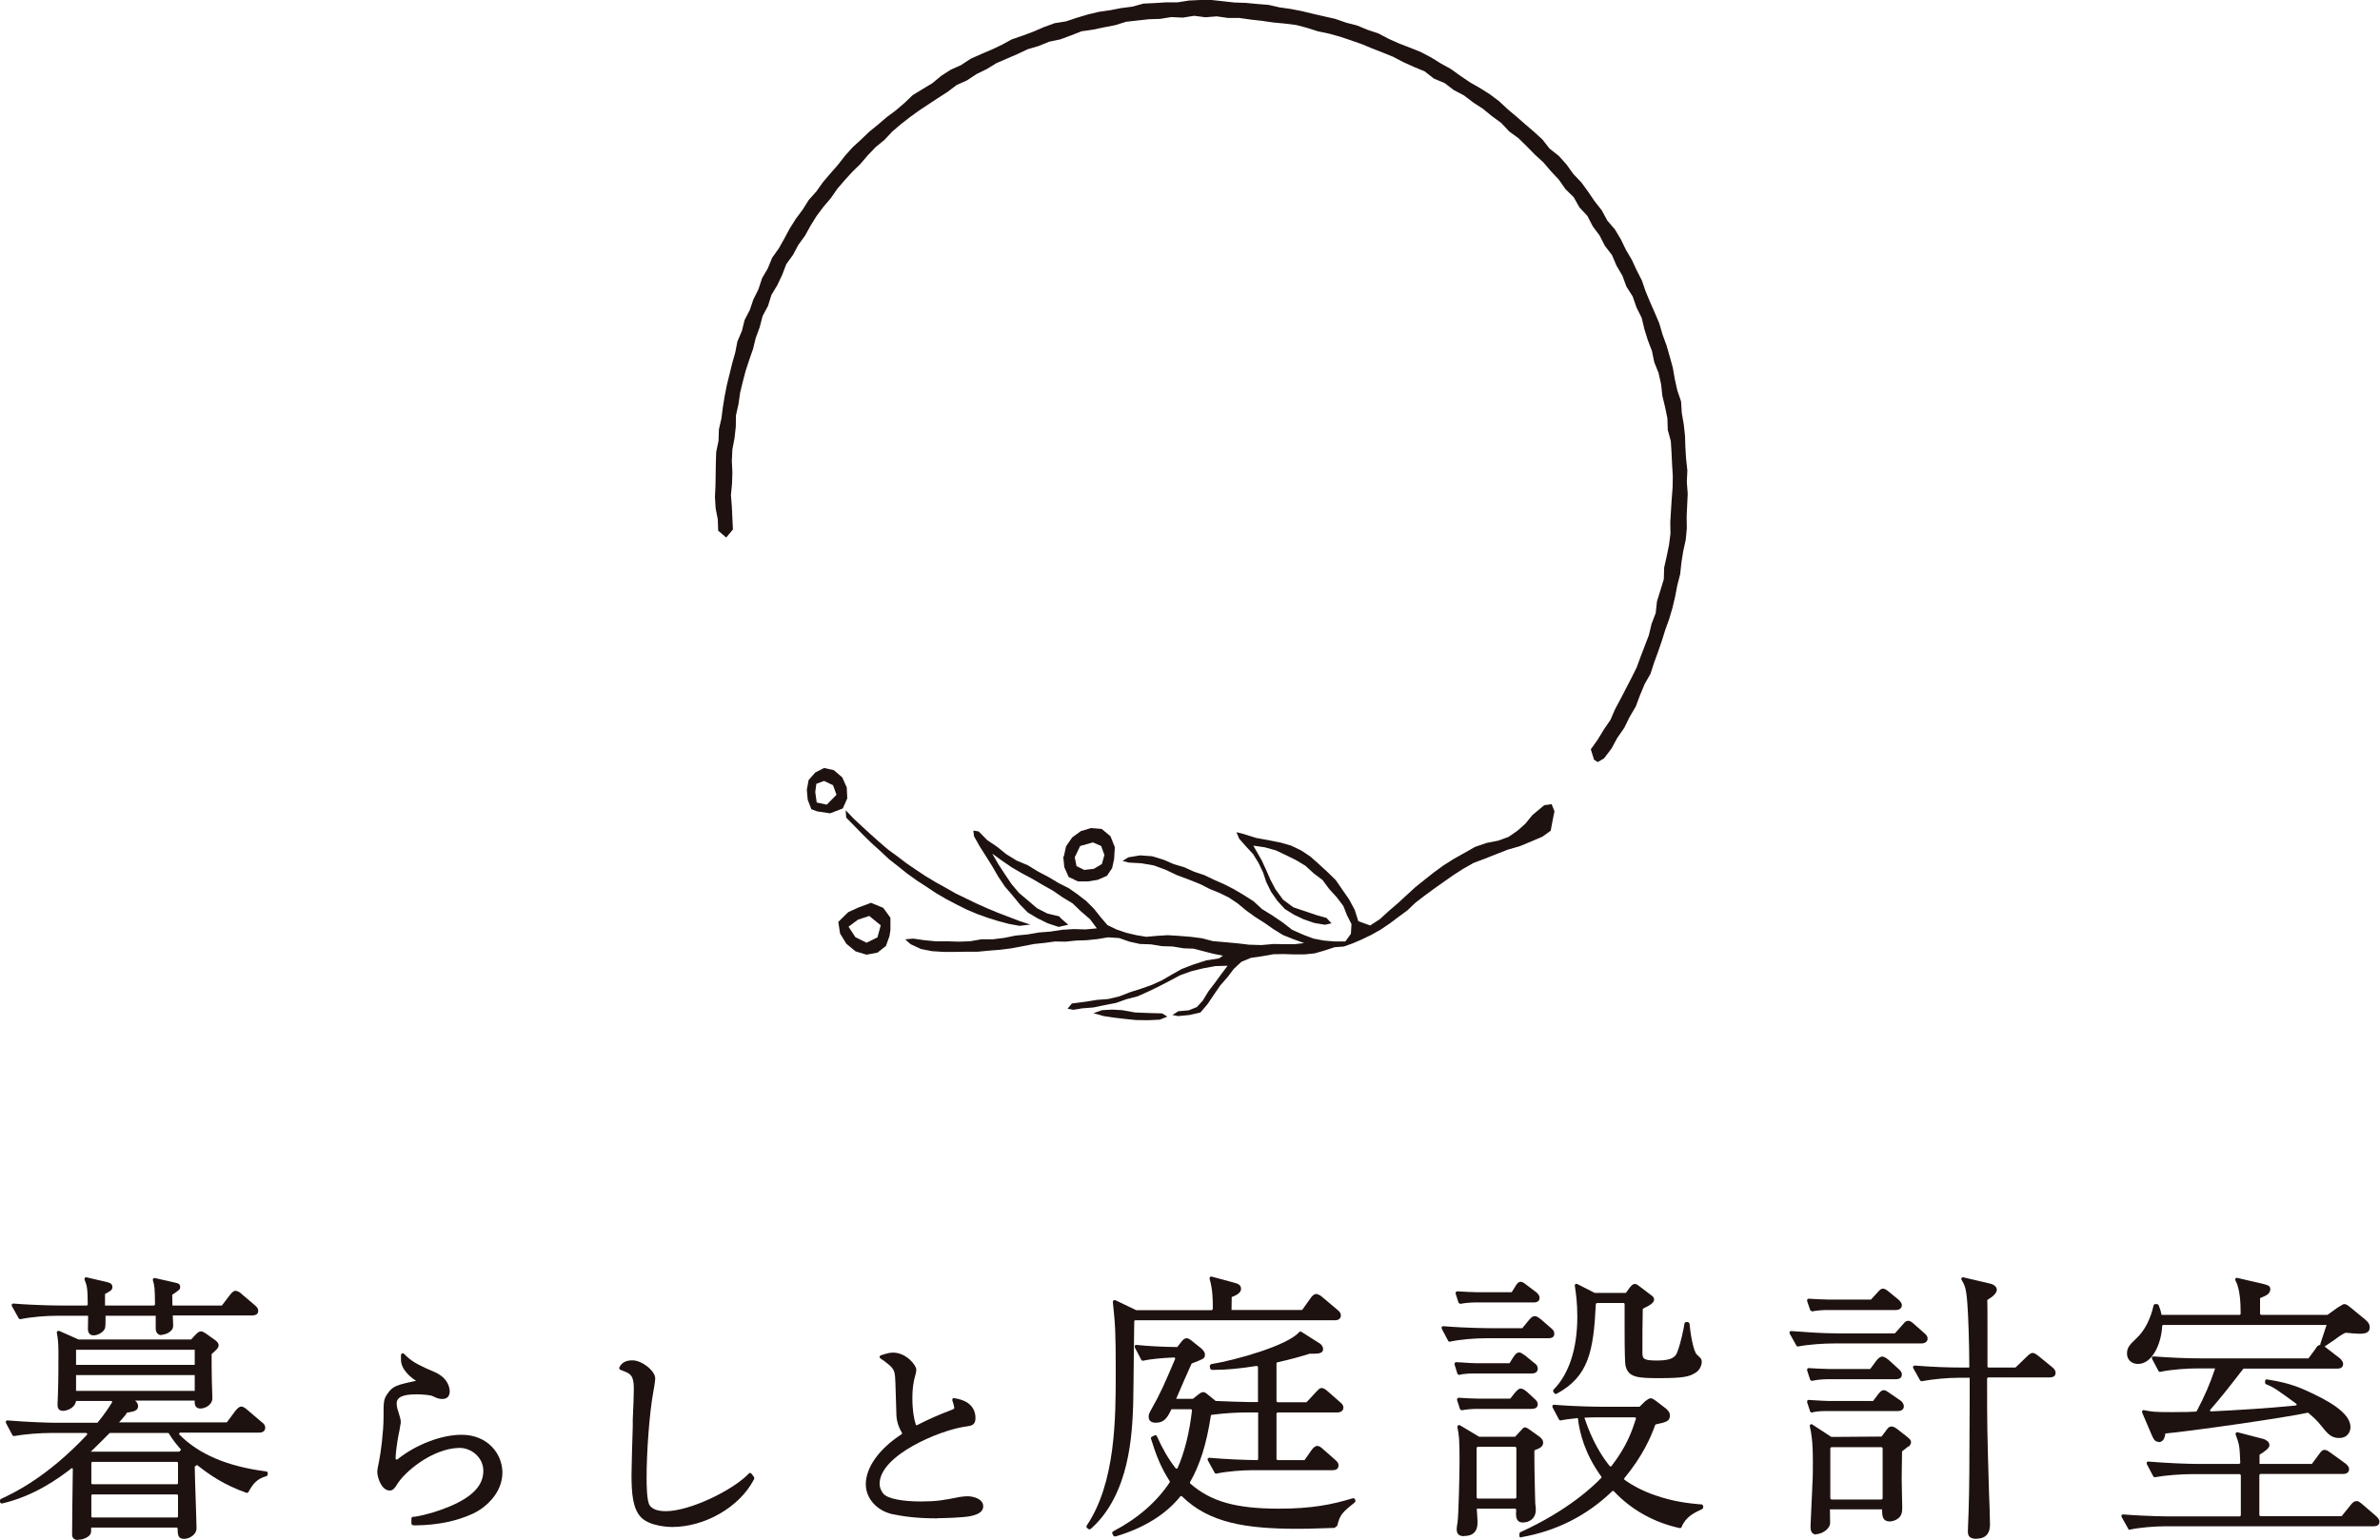
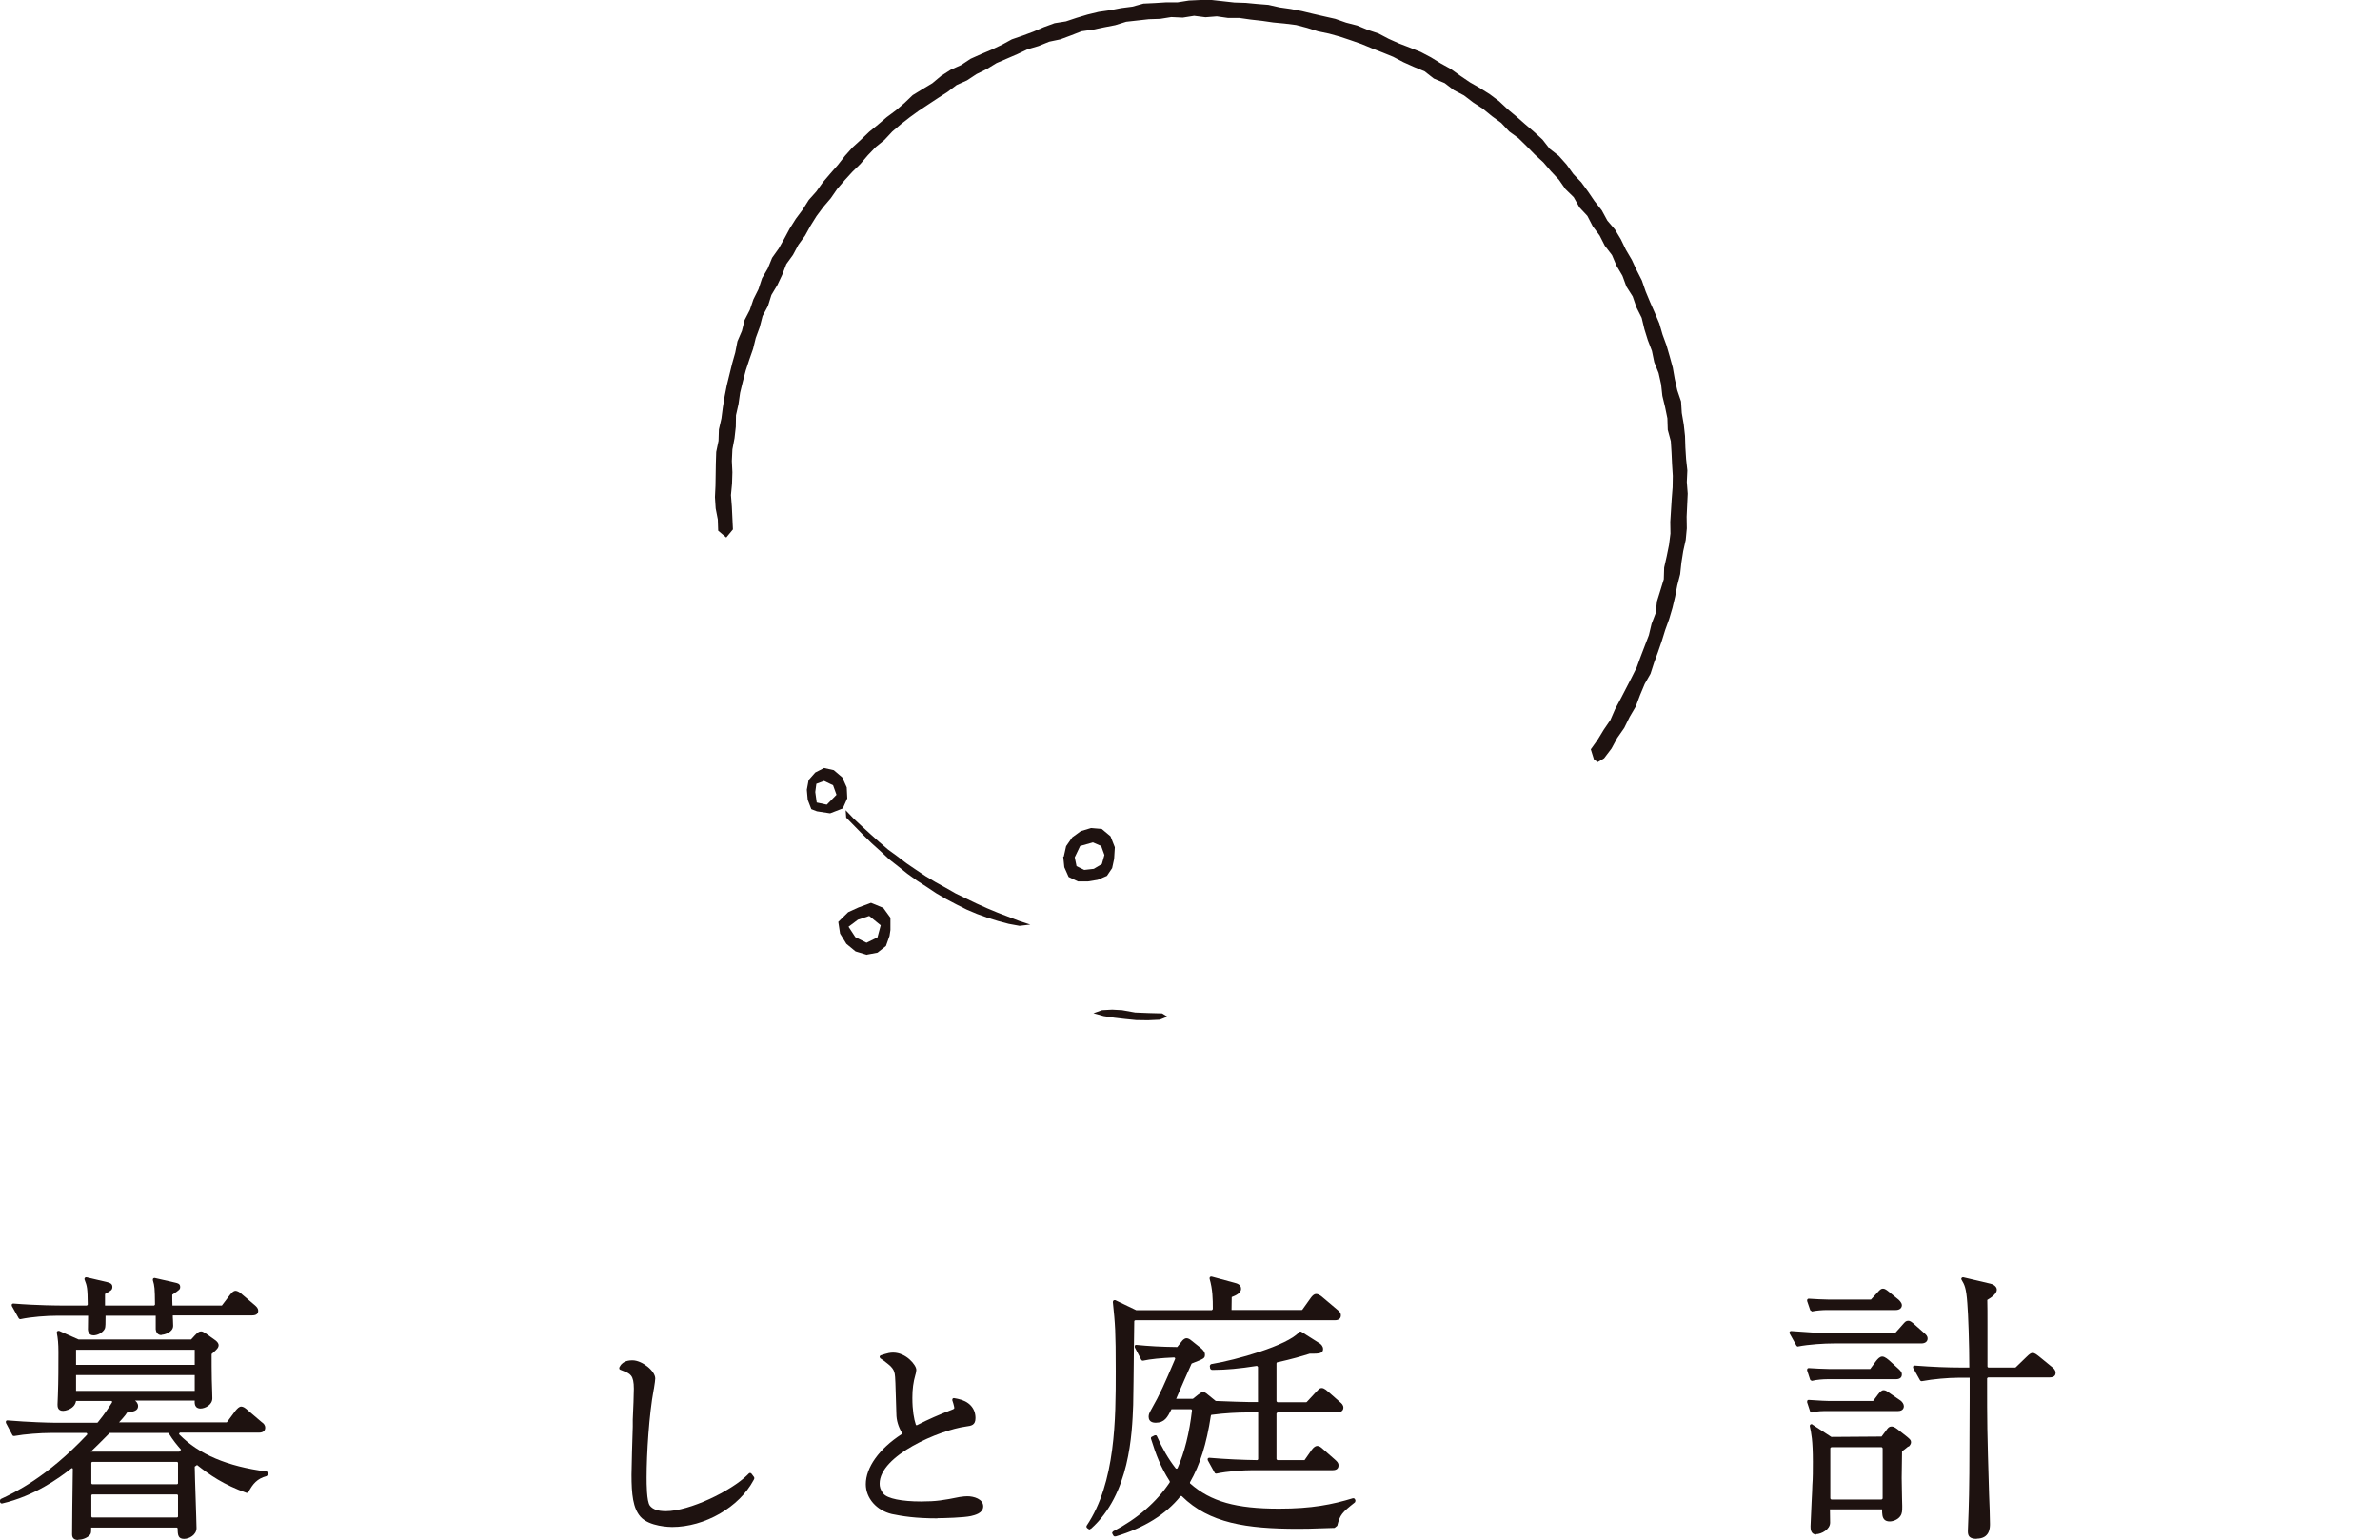
<svg xmlns="http://www.w3.org/2000/svg" id="_レイヤー_1" data-name="レイヤー 1" viewBox="0 0 132.36 85.66">
  <defs>
    <style>
      .cls-1 {
        fill: #1e1210;
      }
    </style>
  </defs>
  <g>
    <path class="cls-1" d="M4.34,85.66c-.22,0-.33-.11-.33-.31,0-.16.02-2.71.04-3.63,0-.05-.05-.07-.08-.04-.7.55-2.07,1.54-3.85,1.95,0,0-.01,0-.02,0-.02,0-.04,0-.06-.02-.02-.02-.04-.04-.04-.07v-.08s.02-.07.05-.08c.71-.33,2.55-1.19,4.79-3.57.03-.03,0-.1-.04-.1h-2c-.52,0-1.41.06-2.01.17,0,0-.01,0-.02,0-.03,0-.07-.02-.08-.05l-.36-.68s-.01-.07,0-.1c.02-.03.05-.04.08-.04h0c1.2.1,2.33.13,2.6.13h2.39s.03,0,.04-.02c.39-.48.63-.85.79-1.11.02-.04,0-.08-.05-.08h-1.95c-.02.11-.07.22-.15.3-.16.17-.43.25-.57.25-.31,0-.31-.25-.31-.36,0-.05.02-.49.02-.52.03-.8.03-1.61.03-2.39,0-.47-.03-.77-.09-1.07,0-.03,0-.07.03-.09.02-.01.04-.02.06-.02.01,0,.03,0,.04,0l1.08.48s.01,0,.02,0h6.24s.21-.23.21-.23c.15-.15.22-.22.34-.22.08,0,.11.02.26.11l.49.35c.05.03.23.16.23.31,0,.12-.08.2-.18.3-.09.08-.14.12-.21.19,0,.42,0,.99.01,1.42,0,.08.01.39.02.64,0,.19.01.36.01.4,0,.38-.42.57-.66.57-.1,0-.18-.03-.24-.09-.08-.09-.09-.22-.08-.35h-3.34.02c.06.04.17.15.17.3,0,.27-.25.31-.62.37-.06.11-.13.19-.26.34l-.18.2h5.97s.03,0,.04-.02l.46-.62c.11-.13.21-.24.33-.24.1,0,.22.08.32.17l.82.7c.09.06.19.15.19.31s-.12.27-.33.27h-4.41s-.08.06-.04.1c1.09,1.11,2.68,1.78,4.84,2.06.05,0,.08.05.08.09v.08s-.03.08-.07.09c-.52.14-.76.43-1,.88-.02.03-.05.05-.08.05-.01,0-.02,0-.03,0-1.27-.45-2.07-1.01-2.75-1.55-.04.03-.08.05-.13.09,0,.31.03,1.04.05,1.75.02.72.05,1.42.05,1.67,0,.38-.41.6-.69.6-.32,0-.36-.19-.36-.57,0-.03-.02-.06-.05-.06h-4.76c0,.27,0,.33-.08.42-.15.17-.44.26-.64.26ZM9.9,84.36v-1.18s-.02-.05-.05-.05h-4.72s-.05.02-.05.05v1.18s.02.05.05.05h4.72s.05-.02.05-.05ZM9.9,82.51v-1.14s-.02-.05-.05-.05h-4.72s-.05.02-.05.05v1.14s.02.05.05.05h4.72s.05-.02.05-.05ZM9.97,80.75l.1-.11c-.21-.24-.44-.51-.68-.9,0-.02-.03-.03-.05-.03h-3.22s-.03,0-.04.02c-.43.44-.76.76-1.03,1.02h4.92ZM10.83,77.37v-.88h-6.6v.88h6.6ZM10.83,75.92v-.84h-6.6v.84h6.6ZM9,74.27c-.14,0-.31-.06-.34-.33v-.75h-2.79v.07c0,.34,0,.56-.04.65-.12.24-.42.37-.63.37-.13,0-.29-.06-.31-.32,0-.07.01-.68.01-.77h-1.75c-.54,0-1.4.06-2.01.19,0,0-.01,0-.02,0-.03,0-.06-.02-.08-.05l-.38-.68s-.02-.07,0-.1c.02-.03.05-.04.08-.04h0c1.35.11,2.61.11,2.62.11h1.47s.05-.03.05-.06c-.01-.89-.03-1.01-.18-1.39-.01-.03,0-.07.02-.09.02-.02.04-.03.07-.03,0,0,.01,0,.02,0l1.15.27c.11.03.29.07.29.26,0,.17-.08.22-.38.38l-.03.02v.64h2.73s.05-.03.05-.06c-.01-.91-.02-1.02-.12-1.35,0-.03,0-.07.02-.09.02-.02.04-.03.07-.03,0,0,.01,0,.02,0l1.14.26c.13.03.27.06.27.23,0,.14-.02.16-.44.44,0,.22,0,.36.01.6h2.75l.44-.58c.16-.2.23-.24.33-.24.08,0,.27.1.34.19l.72.61c.1.09.19.17.19.32,0,.09-.04.25-.33.25h-4.42c0,.07,0,.17.01.26,0,.14.01.27.01.32,0,.35-.47.5-.66.5Z" />
-     <path class="cls-1" d="M22.98,84.84s-.05,0-.07-.03c-.02-.02-.03-.04-.03-.07v-.28s.03-.09.08-.09h.1c.62-.1,1.29-.3,1.94-.57,1.28-.54,1.88-1.17,1.88-1.99,0-.72-.65-1.29-1.37-1.27-1.5.05-3.03,1.35-3.44,2.05-.12.18-.2.32-.4.32-.46,0-.69-.74-.69-1.05,0-.09.03-.23.08-.48l.03-.16c.08-.36.24-1.58.24-2.37,0-.87,0-1,.21-1.31.29-.43.49-.5,1.6-.73-.31-.2-.86-.64-.84-1.21v-.24s.03-.07.07-.08c.01,0,.02,0,.04,0,.02,0,.05,0,.06.03l.18.17c.32.3.78.53,1.52.84.8.35.84.95.84,1.07,0,.16-.05.43-.41.43-.18,0-.32-.05-.56-.17-.08-.04-.51-.09-.88-.09-.76,0-1.1.16-1.1.51,0,.18.07.41.09.44,0,0,.02.07.02.07.06.2.12.39.12.52,0,.03-.01.11-.05.32-.02.1-.03.16-.03.18-.03.11-.19.91-.21,1.53,0,.05.06.08.1.05,1.02-.82,2.44-1.37,3.57-1.37,1.47,0,2.27,1.08,2.27,2.1,0,1.2-1.02,2-1.62,2.28-.93.43-1.97.64-3.19.66,0,0-.11,0-.11,0Z" />
    <path class="cls-1" d="M37.39,84.94c-.13,0-1.28-.02-1.77-.57-.42-.48-.5-1.25-.5-2.34,0-.16.05-2.32.07-2.67v-.39c.03-.56.06-1.49.06-1.72,0-.76-.2-.84-.61-1l-.15-.06s-.05-.03-.05-.06c0-.03,0-.06.01-.08l.08-.13c.11-.12.27-.25.64-.25.54,0,1.27.59,1.27,1.01,0,.09-.03.28-.07.54l-.02.1c-.25,1.35-.39,3.52-.39,4.87,0,.33,0,1.32.18,1.56.16.21.45.31.89.31,1.32,0,3.64-1.13,4.53-2.01l.09-.09s.04-.03.07-.03h0s.05.02.07.04l.15.2s.02.07,0,.1l-.03.06c-.8,1.51-2.71,2.61-4.54,2.61Z" />
    <path class="cls-1" d="M52.13,84.46c-1.23,0-1.94-.12-2.53-.24-.85-.2-1.45-.88-1.45-1.66,0-.93.74-1.97,1.99-2.78.03-.02.03-.05.02-.08-.2-.34-.31-.69-.31-1.07-.05-1.75-.06-2.03-.09-2.2-.03-.17-.08-.27-.22-.42-.04-.05-.32-.27-.39-.32l-.19-.13s-.05-.06-.04-.09c0-.04.03-.06.07-.08l.22-.07c.14-.04.28-.08.46-.08.72,0,1.29.69,1.29.96,0,.06-.02.13-.03.2,0,0-.02.07-.02.07-.12.42-.17.8-.17,1.29,0,.7.09,1.18.19,1.48.01.04.05.05.08.03.6-.31,1.24-.59,1.9-.84.16-.06.16-.08.16-.11,0-.07-.03-.15-.05-.24l-.06-.19s0-.07.02-.09c.02-.02.04-.03.07-.03,0,0,.21.04.21.04.63.13.99.52.99,1.07,0,.4-.23.43-.53.47-1.47.2-4.8,1.61-4.8,3.18,0,.16.03.33.21.56.23.27,1.02.43,2.09.43.86,0,1.26-.07,2.15-.25.18-.03.35-.04.43-.04.35,0,.88.15.88.56,0,.39-.48.49-.68.54-.4.09-1.51.12-1.86.12Z" />
    <path class="cls-1" d="M62,85.47s-.06-.02-.08-.05l-.06-.11s-.02-.05,0-.07.02-.04.05-.06c1.36-.71,2.41-1.63,3.14-2.72.01-.02.01-.05,0-.07-.5-.78-.76-1.46-1.04-2.36-.01-.04,0-.09.05-.11l.16-.08s.03,0,.04,0c.01,0,.02,0,.03,0,.02,0,.04.03.05.05.3.68.64,1.27,1.04,1.78.03.04.09.03.11-.01.38-.85.66-1.97.8-3.2,0-.04-.02-.07-.06-.07h-1.08c-.22.44-.38.75-.88.75-.34,0-.39-.21-.39-.33s.03-.2.12-.36c.54-.95.74-1.42,1.35-2.85.02-.04-.01-.09-.06-.09-.7.03-1.33.09-1.72.18,0,0-.01,0-.02,0-.03,0-.07-.02-.08-.05l-.36-.69s-.01-.07,0-.1c.02-.03.05-.04.08-.04,0,0,0,0,0,0,.7.07,1.38.11,2.28.12l.27-.34s.11-.15.25-.15c.1,0,.2.07.27.13l.54.43s.21.17.21.34c0,.22-.03.23-.72.5-.01,0-.03.02-.03.03-.22.49-.57,1.28-.85,1.94h.93l.29-.23c.17-.13.21-.14.29-.14.07,0,.12.02.27.15l.42.34c.69.03,1.65.06,1.86.06h.49v-1.95s-.03-.06-.07-.06c-.94.15-1.73.22-2.36.22h-.14s-.09-.04-.09-.08l-.02-.14s.03-.09.08-.1c1.36-.22,4.24-1.03,4.89-1.78.02-.02.04-.03.07-.03.02,0,.03,0,.05.01l1.04.66c.05.04.17.14.17.3,0,.19-.13.26-.51.26-.07,0-.14,0-.23,0-.45.14-.99.3-1.8.48-.03,0-.05.03-.05.06v2.1s.03.06.06.06h1.59s.03,0,.04-.02l.51-.55.07-.07c.1-.11.15-.15.25-.15.14,0,.31.17.35.2l.66.58c.1.08.19.17.19.31,0,.16-.13.27-.35.27h-3.31s-.06.03-.06.06v2.53s.03.06.06.06h1.5l.37-.53s.16-.26.34-.26c.11,0,.2.07.32.18l.66.58c.12.11.2.18.2.32,0,.18-.11.27-.33.27h-4.45c-.54,0-1.4.06-2.01.19,0,0-.01,0-.02,0-.03,0-.07-.02-.08-.05l-.38-.69s-.02-.07,0-.1c.02-.03.05-.04.08-.04h0c.92.08,1.88.12,2.66.13.03,0,.06-.03.06-.06v-2.59h-.71c-.36,0-1.14.03-1.87.13-.03,0-.05.03-.05.05-.24,1.57-.6,2.72-1.16,3.7-.01.02,0,.06.01.07,1.15,1.01,2.55,1.4,4.94,1.4,1.83,0,2.96-.23,4.11-.58,0,0,.02,0,.03,0,.03,0,.07.02.08.05l.03.06s0,.09-.03.12c-.72.57-.83.69-.98,1.3l-.15.12c-1.47.05-1.64.05-2.03.05h0c-2.86,0-4.94-.31-6.46-1.81-.02-.02-.06-.02-.08,0-.81,1.01-2.02,1.76-3.59,2.23,0,0-.02,0-.03,0ZM60.6,85.08s-.04,0-.05-.02l-.09-.06s-.03-.04-.04-.06c0-.02,0-.05.01-.07,1.62-2.4,1.62-5.98,1.62-8.59,0-2.26-.03-2.59-.16-3.85,0-.03.01-.07.04-.09.02-.01.03-.02.05-.02.01,0,.03,0,.04,0l1.17.56s.02,0,.03,0h4.17s.06-.04.06-.07c0-.57-.01-1.08-.18-1.68,0-.03,0-.07.02-.09.02-.02.04-.03.07-.03,0,0,.02,0,.02,0l1.29.35c.11.03.35.09.35.33s-.29.37-.52.46c0,.1-.01.64-.01.72h3.89s.04,0,.05-.02l.47-.66c.07-.09.16-.21.3-.21.16,0,.35.18.35.18l.83.7c.08.07.19.15.19.31,0,.17-.12.27-.33.27h-11.1s-.06.02-.06.05c0,.32-.01.87-.02,1.48-.01,1.22-.03,2.75-.04,3.18-.06,1.61-.19,4.96-2.34,6.88-.02.02-.04.02-.06.02Z" />
-     <path class="cls-1" d="M84.59,85.53s-.04,0-.06-.02c-.02-.02-.03-.04-.03-.07v-.13s.02-.07.05-.08c2.69-1.22,4.13-2.63,4.5-3.02.02-.02.02-.05,0-.08-.91-1.25-1.21-2.44-1.3-3.25-.58.06-.73.09-.95.13,0,0-.01,0-.02,0-.03,0-.07-.02-.08-.05l-.36-.68s-.01-.07,0-.1c.02-.03.05-.04.08-.04h0c1.36.11,2.59.11,2.6.11h2.16l.32-.31c.13-.1.22-.16.3-.16.09,0,.16.05.27.13l.59.45c.08.08.21.2.21.36,0,.33-.17.38-.77.51-.02,0-.04.02-.05.04-.25.7-.71,1.74-1.71,2.95-.02.03-.02.07,0,.09.38.28,1.01.63,1.69.86,1.11.39,2,.46,2.53.51h.08s.08.05.08.1v.08s-.02.07-.05.08c-.45.21-.92.43-1.15,1-.01.04-.05.06-.09.06,0,0-.01,0-.02,0-1.43-.31-2.69-1.02-3.66-2.05-.02-.02-.06-.03-.09,0-1.41,1.36-3.11,2.22-5.07,2.56,0,0-.01,0-.02,0ZM88.11,78.85c.44,1.33.99,2.18,1.41,2.7.03.03.08.03.1,0,.86-1.11,1.14-1.95,1.36-2.63.01-.04-.02-.08-.06-.08h-2.12c-.25,0-.46.01-.69.02ZM81.42,85.45c-.18,0-.41-.04-.41-.39,0-.07.03-.3.05-.38.06-.47.11-2.69.11-3.41,0-1.25-.03-1.45-.12-1.88,0-.04,0-.07.04-.1.02-.01.04-.02.05-.02.02,0,.03,0,.05.01l1.07.64s.02,0,.03,0h1.97s.26-.28.26-.28c.06-.06.1-.11.13-.14.05-.06.09-.1.16-.1.08,0,.15.05.28.14l.53.38c.06.05.2.16.2.33,0,.22-.2.32-.45.41-.02,0-.04.03-.04.06,0,.6.01,1.41.03,2.13l.02.78c.03.23.03.27.03.35,0,.52-.39.71-.72.71-.12,0-.21-.03-.27-.1-.12-.13-.12-.33-.1-.6,0-.04-.03-.07-.06-.07h-2.13c0,.09.01.21.02.33.01.17.02.34.02.39,0,.22,0,.8-.74.8ZM84.33,83.3v-2.76s-.03-.06-.06-.06h-2.09s-.06.03-.06.06v2.76s.03.06.06.06h2.09s.06-.03.06-.06ZM81.28,78.44s-.08-.03-.09-.07l-.16-.5s0-.06.02-.08c.02-.02.04-.04.07-.04h0c.28.02.88.05,1.11.05h1.76l.27-.34c.11-.12.2-.22.31-.22.16,0,.34.18.35.18l.41.38c.12.11.19.18.19.32,0,.11-.06.25-.35.25h-3.04c-.25,0-.61.03-.85.08,0,0-.01,0-.02,0ZM86.52,77.54s-.05-.01-.07-.03l-.06-.08s-.03-.09,0-.12c.87-.88,1.33-2.29,1.33-4.07,0-.74-.07-1.28-.14-1.72,0-.03,0-.07.04-.09.02-.01.04-.02.05-.02.01,0,.03,0,.04.01l.98.5s.02,0,.03,0h1.7s.21-.29.21-.29c.07-.09.17-.21.29-.21.08,0,.17.06.23.11l.63.48c.13.09.21.15.21.28,0,.18-.25.33-.59.49-.02.01-.04.03-.04.05-.02.7-.02,1.65-.02,2.41,0,.36.08.44.84.44.93,0,1.04-.3,1.11-.5.19-.49.35-1.29.39-1.56,0-.04.05-.08.09-.08h.1s.09.04.09.09c.04.49.21,1.54.41,1.72.23.21.27.25.27.4,0,.21-.13.5-.38.63-.33.2-.67.28-1.98.28-1.19,0-1.73-.03-1.88-.7-.03-.12-.05-.79-.05-2v-.34c0-.34,0-.83,0-1.08,0-.03-.03-.06-.06-.06h-1.48s-.06.03-.06.06c-.13,2.66-.41,4.03-2.18,4.99-.01,0-.03.01-.04.01ZM81.14,76.48s-.08-.03-.09-.07l-.16-.52s0-.06.02-.08c.02-.02.04-.04.07-.04,0,0,.35.02.35.02.28.02.61.04.77.04h1.85l.18-.29c.11-.17.21-.31.36-.31.08,0,.17.06.28.14.02,0,.04.03.06.04l.5.41c.12.07.19.18.19.31,0,.17-.12.27-.33.27h-3.19c-.16,0-.57,0-.84.08,0,0-.02,0-.02,0ZM80.62,74.64s-.07-.02-.08-.05l-.36-.68s-.01-.07,0-.1c.02-.03.05-.04.08-.04h0c1.35.11,2.59.11,2.6.11h1.8l.37-.45c.13-.16.22-.22.32-.22.09,0,.17.04.36.19l.54.47c.12.1.19.17.19.32,0,.17-.11.25-.33.25h-3.46c-.56,0-1.43.06-2.01.19,0,0-.01,0-.02,0ZM81.2,72.52s-.08-.03-.09-.07l-.16-.5s0-.06.02-.08c.02-.02.04-.04.07-.04h0c.28.02.88.05,1.11.05h1.92l.19-.3c.03-.06.15-.28.31-.28.1,0,.21.08.32.17l.53.4c.09.07.2.17.2.33,0,.11-.06.25-.33.25h-3.24c-.26,0-.61.03-.85.08,0,0-.01,0-.02,0Z" />
    <path class="cls-1" d="M109.94,85.6c-.42,0-.5-.17-.5-.42,0-.02,0-.13.01-.28.01-.29.03-.7.03-.82.04-1.18.05-2.37.06-6.32v-1.12s-.66,0-.66,0c-.5,0-1.37.07-2,.19,0,0-.01,0-.02,0-.03,0-.06-.02-.08-.05l-.38-.68s-.02-.07,0-.1c.02-.03.05-.04.08-.04h0c1.03.08,1.85.11,2.6.11h.44c0-1.29-.06-2.99-.11-3.57-.06-.87-.16-1.04-.32-1.31-.02-.03-.02-.07,0-.1.02-.02.05-.04.07-.04,0,0,.01,0,.02,0l1.53.36c.11.02.34.14.34.33,0,.22-.29.43-.53.57.01.27.01.88.01,1.37,0,.2,0,.54,0,.92,0,.46,0,.98,0,1.41,0,.03.03.06.06.06h1.48s.03,0,.04-.02l.58-.56c.21-.21.28-.23.35-.23.13,0,.25.11.38.21l.71.58c.09.07.19.17.19.32,0,.11-.06.25-.33.25h-3.42s-.06.03-.06.06c0,2.59,0,2.76.11,6.45.02.29.05,1.42.05,1.64,0,.2,0,.82-.75.82ZM101.02,85.36c-.33,0-.33-.32-.33-.46,0-.08.03-.76.06-1.37.02-.4.04-.77.04-.92.03-.38.03-.84.03-1.29,0-1.2-.09-1.63-.17-1.98,0-.04,0-.08.04-.1.02-.01.03-.02.05-.02s.04,0,.05.02l1.04.68s.02.01.03.01l2.78-.02.24-.32c.12-.17.18-.24.31-.24.07,0,.14.01.32.14l.56.44c.15.13.21.18.21.29s-.07.18-.1.22c-.02.02-.04.03-.07.03,0,0-.14.12-.25.2l-.08.06c0,.15-.02,1.37-.02,1.48,0,.05,0,.31.01.59,0,.38.02.82.02.95v.07c0,.2,0,.37-.11.52-.13.19-.4.29-.58.29-.13,0-.23-.03-.3-.1-.12-.12-.13-.32-.13-.57h-2.9c0,.09.01.68.01.74,0,.37-.48.64-.79.64ZM104.7,83.35v-2.79s-.03-.06-.06-.06h-2.79s-.06.03-.06.06v2.79s.03.06.06.06h2.79s.06-.03.06-.06ZM100.76,78.58s-.08-.03-.09-.06l-.17-.52s0-.06.01-.09c.02-.02.04-.04.07-.04,0,0,.32.02.32.02.29.02.65.04.81.04h2.46l.27-.36c.11-.14.2-.24.31-.24s.17.04.38.19l.57.39c.09.07.18.19.18.31,0,.06-.02.27-.33.27h-3.93c-.21,0-.59,0-.84.08,0,0-.02,0-.02,0ZM100.76,76.81s-.08-.03-.09-.06l-.17-.52s0-.06.01-.09c.02-.02.04-.04.07-.04h0c.28.02.89.05,1.13.05h2.3l.33-.45c.09-.11.2-.24.34-.24.16,0,.36.2.37.2l.55.5c.1.1.17.17.17.29,0,.1-.04.27-.33.27h-3.82c-.24,0-.6.03-.84.09,0,0-.02,0-.02,0ZM99.99,74.91s-.06-.02-.08-.05l-.38-.68s-.02-.07,0-.1c.02-.03.05-.04.08-.04h0c.81.06,1.73.13,2.6.13h3.17l.41-.46c.16-.19.21-.24.34-.24.09,0,.17.05.35.21l.53.47c.1.09.19.16.19.31,0,.16-.13.27-.35.27h-4.86c-.54,0-1.39.05-2,.17,0,0-.01,0-.02,0ZM100.76,72.93s-.08-.02-.09-.06l-.17-.5s0-.06.01-.09c.02-.02.05-.04.07-.04h0c.28.02.89.05,1.13.05h2.34l.35-.38c.14-.16.21-.23.32-.23.1,0,.21.08.32.17l.54.44s.19.16.19.31c0,.16-.13.27-.33.27h-3.82c-.27,0-.63.03-.85.08,0,0-.01,0-.02,0Z" />
-     <path class="cls-1" d="M118.45,85.11s-.06-.02-.08-.05l-.38-.68s-.02-.07,0-.1c.02-.03.05-.04.08-.04h0c1.35.11,2.59.11,2.6.11h3.89s.06-.03.06-.06v-2.23s-.03-.06-.06-.06h-2.7c-.52,0-1.41.06-2.01.17,0,0-.01,0-.02,0-.03,0-.07-.02-.08-.05l-.36-.68s-.01-.07,0-.1c.02-.03.05-.04.08-.04h0c1.2.1,2.33.13,2.6.13h2.46s.06-.03.06-.06c-.04-.96-.05-1.01-.26-1.58-.01-.03,0-.07.02-.09.02-.02.04-.03.07-.03,0,0,.02,0,.02,0l1.46.38c.11.05.31.13.31.34,0,.17-.25.34-.55.53,0,.02,0,.2,0,.51h2.91l.41-.55c.1-.14.17-.23.29-.23.11,0,.19.05.37.18l.8.58c.06.05.2.16.2.31,0,.12-.06.27-.34.27h-4.59s-.06.03-.06.06v2.23s.03.06.06.06h4.49s.03,0,.04-.02l.47-.58c.09-.12.19-.24.36-.24.09,0,.13.03.29.16l.78.67c.12.12.19.19.19.32,0,.11-.06.25-.33.25h-11.57c-.55,0-1.41.06-2,.19,0,0-.01,0-.02,0ZM120.04,80.2c-.17,0-.26-.1-.38-.39l-.53-1.24s0-.07.01-.1c.02-.02.04-.03.07-.03,0,0,.01,0,.02,0,.46.09.57.11,1.51.11.76,0,1.13-.01,1.38-.03.02,0,.04-.01.05-.03.41-.77.75-1.54,1.02-2.37h-1.04c-.39,0-1.3.04-2.01.19,0,0-.01,0-.02,0-.03,0-.07-.02-.08-.05l-.36-.68s-.01-.07,0-.09c.02-.03.05-.04.08-.04h0c.91.07,1.86.11,2.61.11h6.01l.38-.51c.05-.09.13-.23.28-.24,0-.01,0-.03,0-.05,0,0,.31-.93.35-1.06h-9.09s-.05.02-.05.05c-.06,1.05-.57,2.12-1.35,2.12-.36,0-.61-.24-.61-.58s.16-.5.55-.87c.44-.42.76-1.05.93-1.81.01-.04.05-.07.09-.07h.1s.07.02.09.06c.08.2.12.32.16.54h4.34s.06-.02.06-.05c0-.56-.02-1.37-.29-1.87-.02-.03-.01-.07,0-.1.02-.02.05-.04.07-.04,0,0,.01,0,.02,0l1.5.35c.22.06.35.1.35.28,0,.26-.23.36-.57.5v.87s.03.06.06.06h3.69l.5-.36.09-.06c.26-.16.3-.18.34-.18.11,0,.19.06.34.18l.84.69c.21.18.24.31.24.42,0,.3-.23.36-.58.36-.17,0-.48-.03-.67-.05h-.11c-.18.09-.27.14-.63.41-.24.16-.52.35-.52.35.08.05.13.11.14.11l.7.54s.19.16.19.31c0,.18-.11.27-.33.27h-5.18s-.03,0-.05.02c-.76.99-1.36,1.74-1.83,2.27-.03.04,0,.09.04.09,1.43-.07,3.16-.17,4.72-.33.05,0,.06-.07.02-.1-1.07-.78-1.23-.9-1.67-1.08-.03-.01-.06-.05-.06-.09v-.09s.01-.05.03-.07c.02-.01.04-.02.06-.02,0,0,0,0,.01,0,.62.1,1.29.22,2.12.59,1.25.56,2.53,1.25,2.53,2.07,0,.21-.13.6-.64.6-.44,0-.65-.26-.97-.66-.28-.36-.55-.58-.73-.73l-.02-.02c-1.27.28-6.45,1.02-7.94,1.16-.02.3-.16.48-.37.48Z" />
  </g>
  <g>
    <g>
-       <polygon class="cls-1" points="68.27 53.72 67.59 53.74 66.93 53.86 66.27 54.02 65.63 54.25 65.03 54.57 64.43 54.88 63.85 55.16 63.27 55.42 62.65 55.58 62.06 55.79 61.43 55.91 60.81 56.04 60.18 56.09 59.7 56.17 59.37 56.11 59.61 55.82 60.38 55.72 61 55.62 61.64 55.57 62.26 55.42 62.85 55.19 63.45 55 64.05 54.79 64.62 54.53 65.17 54.21 65.72 53.9 66.4 53.64 67.09 53.42 67.8 53.31 68.01 53.16 67.46 53.05 66.92 52.91 66.38 52.77 65.82 52.75 65.22 52.65 64.61 52.63 64.01 52.53 63.4 52.51 62.81 52.38 62.24 52.18 61.62 52.14 61.02 52.24 60.43 52.3 59.84 52.32 59.26 52.38 58.67 52.37 58.09 52.45 57.51 52.51 56.89 52.63 56.26 52.75 55.63 52.83 55 52.88 54.37 52.94 53.74 52.94 53.1 52.95 52.47 52.95 51.84 52.91 51.22 52.79 50.64 52.52 50.34 52.25 50.78 52.21 51.41 52.3 52.04 52.36 52.68 52.36 53.31 52.38 53.94 52.36 54.57 52.25 55.21 52.25 55.85 52.17 56.49 52.04 57.14 51.98 57.78 51.87 58.42 51.82 59.07 51.72 59.71 51.68 60.37 51.7 61 51.64 60.62 51.13 60.12 50.7 59.65 50.25 59.09 49.91 58.55 49.54 57.98 49.22 57.42 48.89 56.84 48.58 56.27 48.25 55.73 47.88 55.18 47.48 55.52 48.07 55.88 48.62 56.25 49.17 56.67 49.67 57.17 50.09 57.67 50.52 58.26 50.82 58.9 50.97 59.01 51.09 59.41 51.44 58.87 51.56 58.27 51.36 57.7 51.08 57.16 50.76 56.72 50.31 56.32 49.82 55.89 49.32 55.52 48.77 55.19 48.2 54.84 47.64 54.49 47.09 54.17 46.52 54.13 46.2 54.43 46.25 54.9 46.73 55.45 47.1 55.97 47.52 56.54 47.87 57.16 48.13 57.73 48.48 58.32 48.79 58.89 49.13 59.43 49.4 59.93 49.75 60.41 50.12 60.84 50.55 61.22 51.03 61.59 51.46 62.11 51.71 62.65 51.89 63.2 52.02 63.75 52.11 64.31 52.06 64.94 52.02 65.58 52.06 66.21 52.11 66.84 52.19 67.45 52.35 68.13 52.41 68.8 52.47 69.47 52.55 70.15 52.57 70.82 52.51 71.5 52.52 72 52.52 72.53 52.46 71.92 52.24 71.35 52.01 70.83 51.69 70.33 51.34 69.81 51.01 69.31 50.65 68.84 50.26 68.35 49.93 67.82 49.67 67.28 49.45 66.75 49.18 66.1 48.92 65.45 48.68 64.82 48.38 64.17 48.14 63.47 48.02 62.77 47.98 62.43 47.89 62.75 47.69 63.41 47.58 64.08 47.63 64.73 47.83 65.28 48.07 65.86 48.24 66.41 48.49 66.98 48.68 67.52 48.94 68.07 49.18 68.6 49.45 69.16 49.78 69.71 50.13 70.19 50.57 70.74 50.91 71.32 51.3 71.86 51.72 72.49 52 73.05 52.21 73.63 52.32 74.23 52.37 74.82 52.37 75.13 51.94 75.16 51.4 74.91 50.91 74.71 50.4 74.34 49.91 73.92 49.45 73.55 48.95 73.06 48.58 72.6 48.16 72.07 47.84 71.52 47.57 70.95 47.3 70.33 47.13 69.7 47.04 70.16 47.84 70.41 48.38 70.65 48.93 70.93 49.46 71.35 50.04 71.93 50.47 72.62 50.7 73.2 50.9 73.77 51.06 74.05 51.36 73.69 51.44 73.09 51.34 72.51 51.14 71.96 50.88 71.45 50.56 71.04 50.11 70.69 49.61 70.42 49.06 70.24 48.52 69.99 48 69.69 47.51 69.3 47.09 68.92 46.66 68.76 46.29 69.12 46.38 69.86 46.61 70.62 46.75 71.22 46.87 71.81 47.04 72.37 47.31 72.88 47.65 73.34 48.06 73.82 48.5 74.29 48.96 74.66 49.5 75.03 50.03 75.34 50.61 75.54 51.24 76.2 51.48 76.75 51.12 77.23 50.68 77.73 50.25 78.21 49.81 78.7 49.36 79.21 48.95 79.74 48.53 80.29 48.13 80.86 47.77 81.45 47.44 82.03 47.11 82.67 46.89 83.33 46.76 83.9 46.55 84.39 46.21 84.84 45.81 85.22 45.34 85.88 44.79 86.29 44.73 86.45 45.13 86.34 45.67 86.24 46.21 85.78 46.54 85.15 46.81 84.52 47.07 83.86 47.26 83.22 47.51 82.59 47.76 81.95 48 81.37 48.33 80.81 48.69 80.27 49.07 79.72 49.46 79.19 49.85 78.71 50.22 78.27 50.64 77.78 51 77.3 51.36 76.8 51.7 76.27 52 75.73 52.26 75.24 52.47 74.74 52.65 74.22 52.69 73.67 52.87 73.12 53.03 72.54 53.09 71.97 53.09 71.4 53.07 70.82 53.08 70.2 53.19 69.57 53.28 69.04 53.5 68.62 53.89 68.27 54.35 67.86 54.82 67.51 55.33 67.16 55.85 66.76 56.32 66.15 56.46 65.52 56.52 65.2 56.46 65.53 56.25 66.11 56.2 66.56 56.02 66.89 55.66 67.2 55.15 67.56 54.68 67.91 54.2 68.27 53.72" />
      <polygon class="cls-1" points="47.03 45.07 47.47 45.53 47.94 45.97 48.41 46.4 48.89 46.83 49.38 47.25 49.9 47.63 50.41 48.02 50.94 48.38 51.48 48.74 52.03 49.07 52.59 49.38 53.15 49.7 53.73 49.98 54.31 50.26 54.89 50.52 55.49 50.77 56.09 51 56.69 51.23 57.3 51.43 56.7 51.5 56.1 51.39 55.5 51.23 54.92 51.05 54.34 50.84 53.77 50.6 53.19 50.31 52.62 50.01 52.07 49.69 51.53 49.33 50.99 48.98 50.46 48.6 49.96 48.2 49.45 47.8 48.98 47.36 48.48 46.91 48 46.44 47.53 45.96 47.06 45.48 47.03 45.07" />
      <path class="cls-1" d="M59.16,47.65l.13-.58.34-.49.48-.35.57-.17.59.05.49.41.24.61-.04.65-.11.51-.29.43-.51.22-.55.09h-.55s-.52-.25-.52-.25l-.24-.54-.06-.59ZM60.78,46.86l-.71.2-.3.63.1.49.43.21.53-.06.45-.27.14-.5-.18-.5-.48-.21Z" />
      <path class="cls-1" d="M48.21,53.11l-.63-.19-.51-.42-.35-.57-.1-.65.55-.54.57-.26.7-.26.68.28.4.55v.68s-.05.33-.05.33l-.2.56-.47.37-.59.11ZM48.19,52.44l.61-.3.18-.67-.64-.52-.63.21-.52.39.38.58.62.31Z" />
      <path class="cls-1" d="M46.15,45.24l-.72-.11-.31-.12-.2-.52-.05-.56.1-.54.37-.42.49-.25.54.12.47.4.25.56.03.61-.25.56-.7.27ZM45.34,44.06l.08.58.56.12.54-.55-.19-.53-.5-.24-.43.16-.06.45Z" />
      <polygon class="cls-1" points="60.81 56.36 61.29 56.19 61.85 56.16 62.4 56.19 63.13 56.32 63.88 56.35 64.63 56.37 64.92 56.55 64.5 56.72 63.84 56.75 63.18 56.74 62.58 56.68 61.98 56.61 61.38 56.52 60.81 56.36" />
    </g>
    <polygon class="cls-1" points="88.86 42.39 88.65 42.26 88.47 41.68 88.85 41.15 89.19 40.59 89.56 40.05 89.82 39.45 90.13 38.87 90.43 38.29 90.73 37.71 91.02 37.13 91.24 36.53 91.47 35.93 91.7 35.33 91.85 34.7 92.08 34.1 92.15 33.45 92.34 32.84 92.53 32.22 92.55 31.57 92.69 30.95 92.82 30.31 92.9 29.68 92.89 29.03 92.93 28.39 92.97 27.75 93.02 27.11 93.03 26.47 92.99 25.83 92.96 25.18 92.92 24.54 92.75 23.91 92.73 23.27 92.6 22.64 92.45 22.02 92.38 21.38 92.24 20.75 92 20.15 91.87 19.52 91.64 18.92 91.45 18.31 91.3 17.68 91.01 17.1 90.8 16.49 90.45 15.94 90.23 15.34 89.9 14.78 89.65 14.19 89.25 13.67 88.96 13.1 88.58 12.59 88.28 12.01 87.84 11.54 87.52 10.97 87.06 10.52 86.69 9.99 86.25 9.52 85.83 9.03 85.36 8.6 84.91 8.14 84.45 7.69 83.93 7.31 83.49 6.84 82.97 6.46 82.47 6.05 81.93 5.7 81.42 5.31 80.85 5.01 80.34 4.62 79.74 4.37 79.23 3.97 78.63 3.72 78.05 3.46 77.48 3.16 76.89 2.92 76.3 2.69 75.72 2.45 75.12 2.24 74.52 2.04 73.91 1.87 73.29 1.74 72.69 1.55 72.08 1.39 71.44 1.31 70.81 1.25 70.19 1.16 69.56 1.09 68.93 1 68.3 1 67.67 .91 67.04 .96 66.41 .88 65.78 .98 65.14 .95 64.52 1.05 63.89 1.07 63.26 1.14 62.63 1.21 62.02 1.4 61.4 1.52 60.78 1.65 60.15 1.74 59.56 1.97 58.97 2.19 58.35 2.32 57.76 2.56 57.15 2.74 56.58 3.01 56 3.26 55.42 3.51 54.88 3.84 54.31 4.12 53.78 4.47 53.2 4.73 52.7 5.11 52.17 5.45 51.64 5.8 51.11 6.15 50.6 6.52 50.1 6.91 49.62 7.32 49.19 7.78 48.7 8.18 48.26 8.64 47.85 9.12 47.4 9.56 46.97 10.03 46.56 10.51 46.2 11.03 45.79 11.51 45.41 12.02 45.08 12.55 44.77 13.11 44.4 13.62 44.1 14.18 43.73 14.69 43.5 15.29 43.23 15.86 42.9 16.41 42.71 17.02 42.41 17.58 42.25 18.2 42.03 18.8 41.88 19.41 41.67 20.01 41.47 20.62 41.31 21.23 41.16 21.85 41.07 22.48 40.93 23.1 40.92 23.74 40.85 24.37 40.73 25 40.7 25.64 40.73 26.27 40.71 26.91 40.65 27.54 40.7 28.18 40.73 28.81 40.76 29.45 40.39 29.9 39.94 29.52 39.92 28.9 39.8 28.28 39.76 27.65 39.79 27.02 39.8 26.39 39.81 25.77 39.83 25.14 39.96 24.52 39.98 23.89 40.12 23.28 40.2 22.66 40.3 22.04 40.42 21.43 40.57 20.82 40.72 20.21 40.89 19.61 41.01 18.99 41.26 18.41 41.41 17.8 41.7 17.24 41.9 16.65 42.18 16.09 42.38 15.48 42.7 14.93 42.94 14.34 43.31 13.82 43.62 13.27 43.92 12.71 44.26 12.17 44.64 11.66 44.98 11.12 45.4 10.65 45.77 10.13 46.18 9.65 46.6 9.17 46.99 8.67 47.41 8.2 47.88 7.77 48.34 7.33 48.83 6.93 49.31 6.52 49.82 6.14 50.3 5.73 50.76 5.29 51.3 4.96 51.85 4.63 52.34 4.22 52.87 3.88 53.45 3.62 53.98 3.27 54.56 3.01 55.15 2.76 55.72 2.49 56.27 2.19 56.88 1.98 57.47 1.76 58.05 1.51 58.65 1.29 59.28 1.19 59.88 .99 60.48 .81 61.1 .66 61.73 .57 62.35 .45 62.97 .37 63.59 .2 64.22 .17 64.86 .13 65.49 .13 66.12 .03 66.75 0 67.39 0 68.02 .07 68.65 .14 69.28 .16 69.91 .22 70.54 .27 71.16 .41 71.79 .5 72.41 .62 73.03 .77 73.64 .91 74.26 1.05 74.86 1.26 75.48 1.42 76.06 1.66 76.66 1.86 77.23 2.16 77.81 2.42 78.41 2.65 79.01 2.89 79.58 3.19 80.13 3.53 80.69 3.84 81.22 4.22 81.75 4.58 82.31 4.9 82.85 5.24 83.37 5.63 83.84 6.07 84.33 6.48 84.82 6.91 85.31 7.33 85.78 7.76 86.18 8.27 86.69 8.67 87.12 9.15 87.5 9.68 87.94 10.14 88.32 10.66 88.68 11.19 89.08 11.7 89.39 12.27 89.81 12.76 90.14 13.31 90.42 13.89 90.75 14.45 91.02 15.03 91.31 15.6 91.52 16.21 91.77 16.81 92.03 17.4 92.28 17.99 92.46 18.61 92.68 19.21 92.86 19.83 93.03 20.45 93.14 21.08 93.28 21.71 93.49 22.33 93.53 22.97 93.64 23.61 93.71 24.25 93.73 24.89 93.77 25.53 93.84 26.17 93.81 26.81 93.86 27.46 93.83 28.1 93.8 28.74 93.81 29.39 93.75 30.03 93.61 30.66 93.51 31.29 93.44 31.94 93.28 32.56 93.16 33.19 93.01 33.82 92.83 34.43 92.61 35.04 92.42 35.65 92.21 36.26 91.99 36.86 91.79 37.48 91.47 38.04 91.21 38.66 90.97 39.3 90.63 39.88 90.33 40.49 89.94 41.05 89.62 41.64 89.21 42.18 88.86 42.39" />
  </g>
</svg>